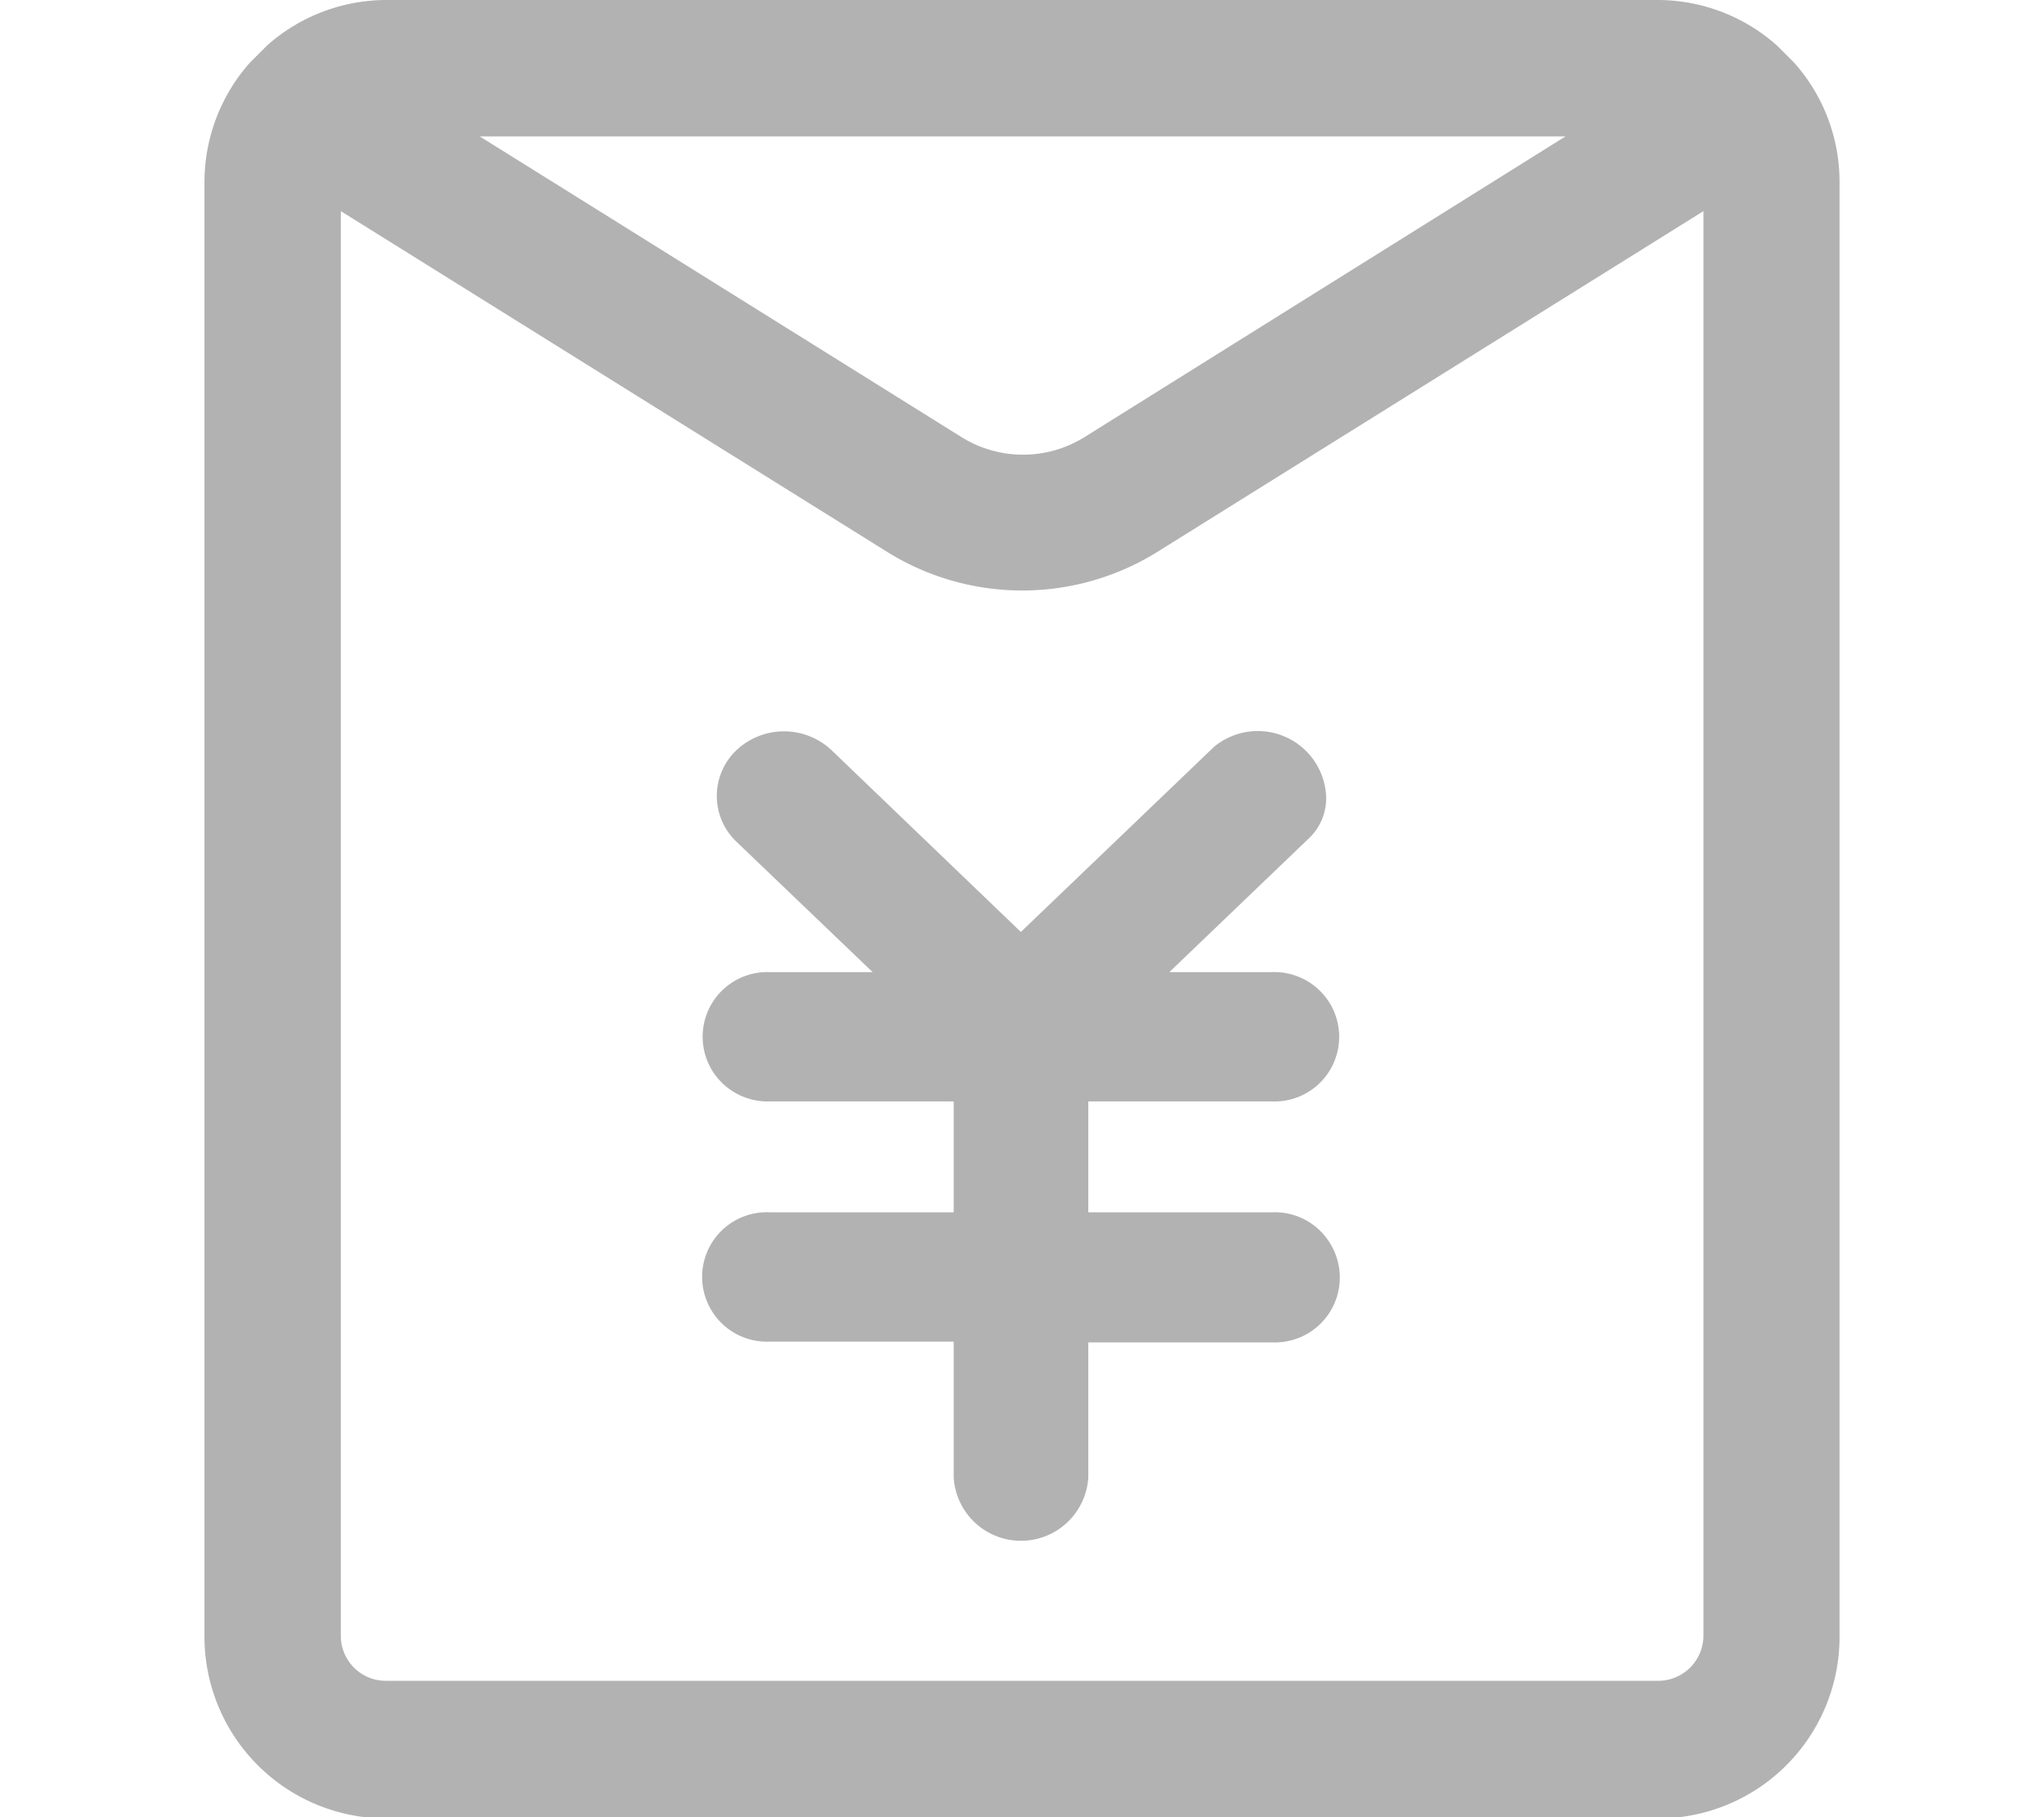
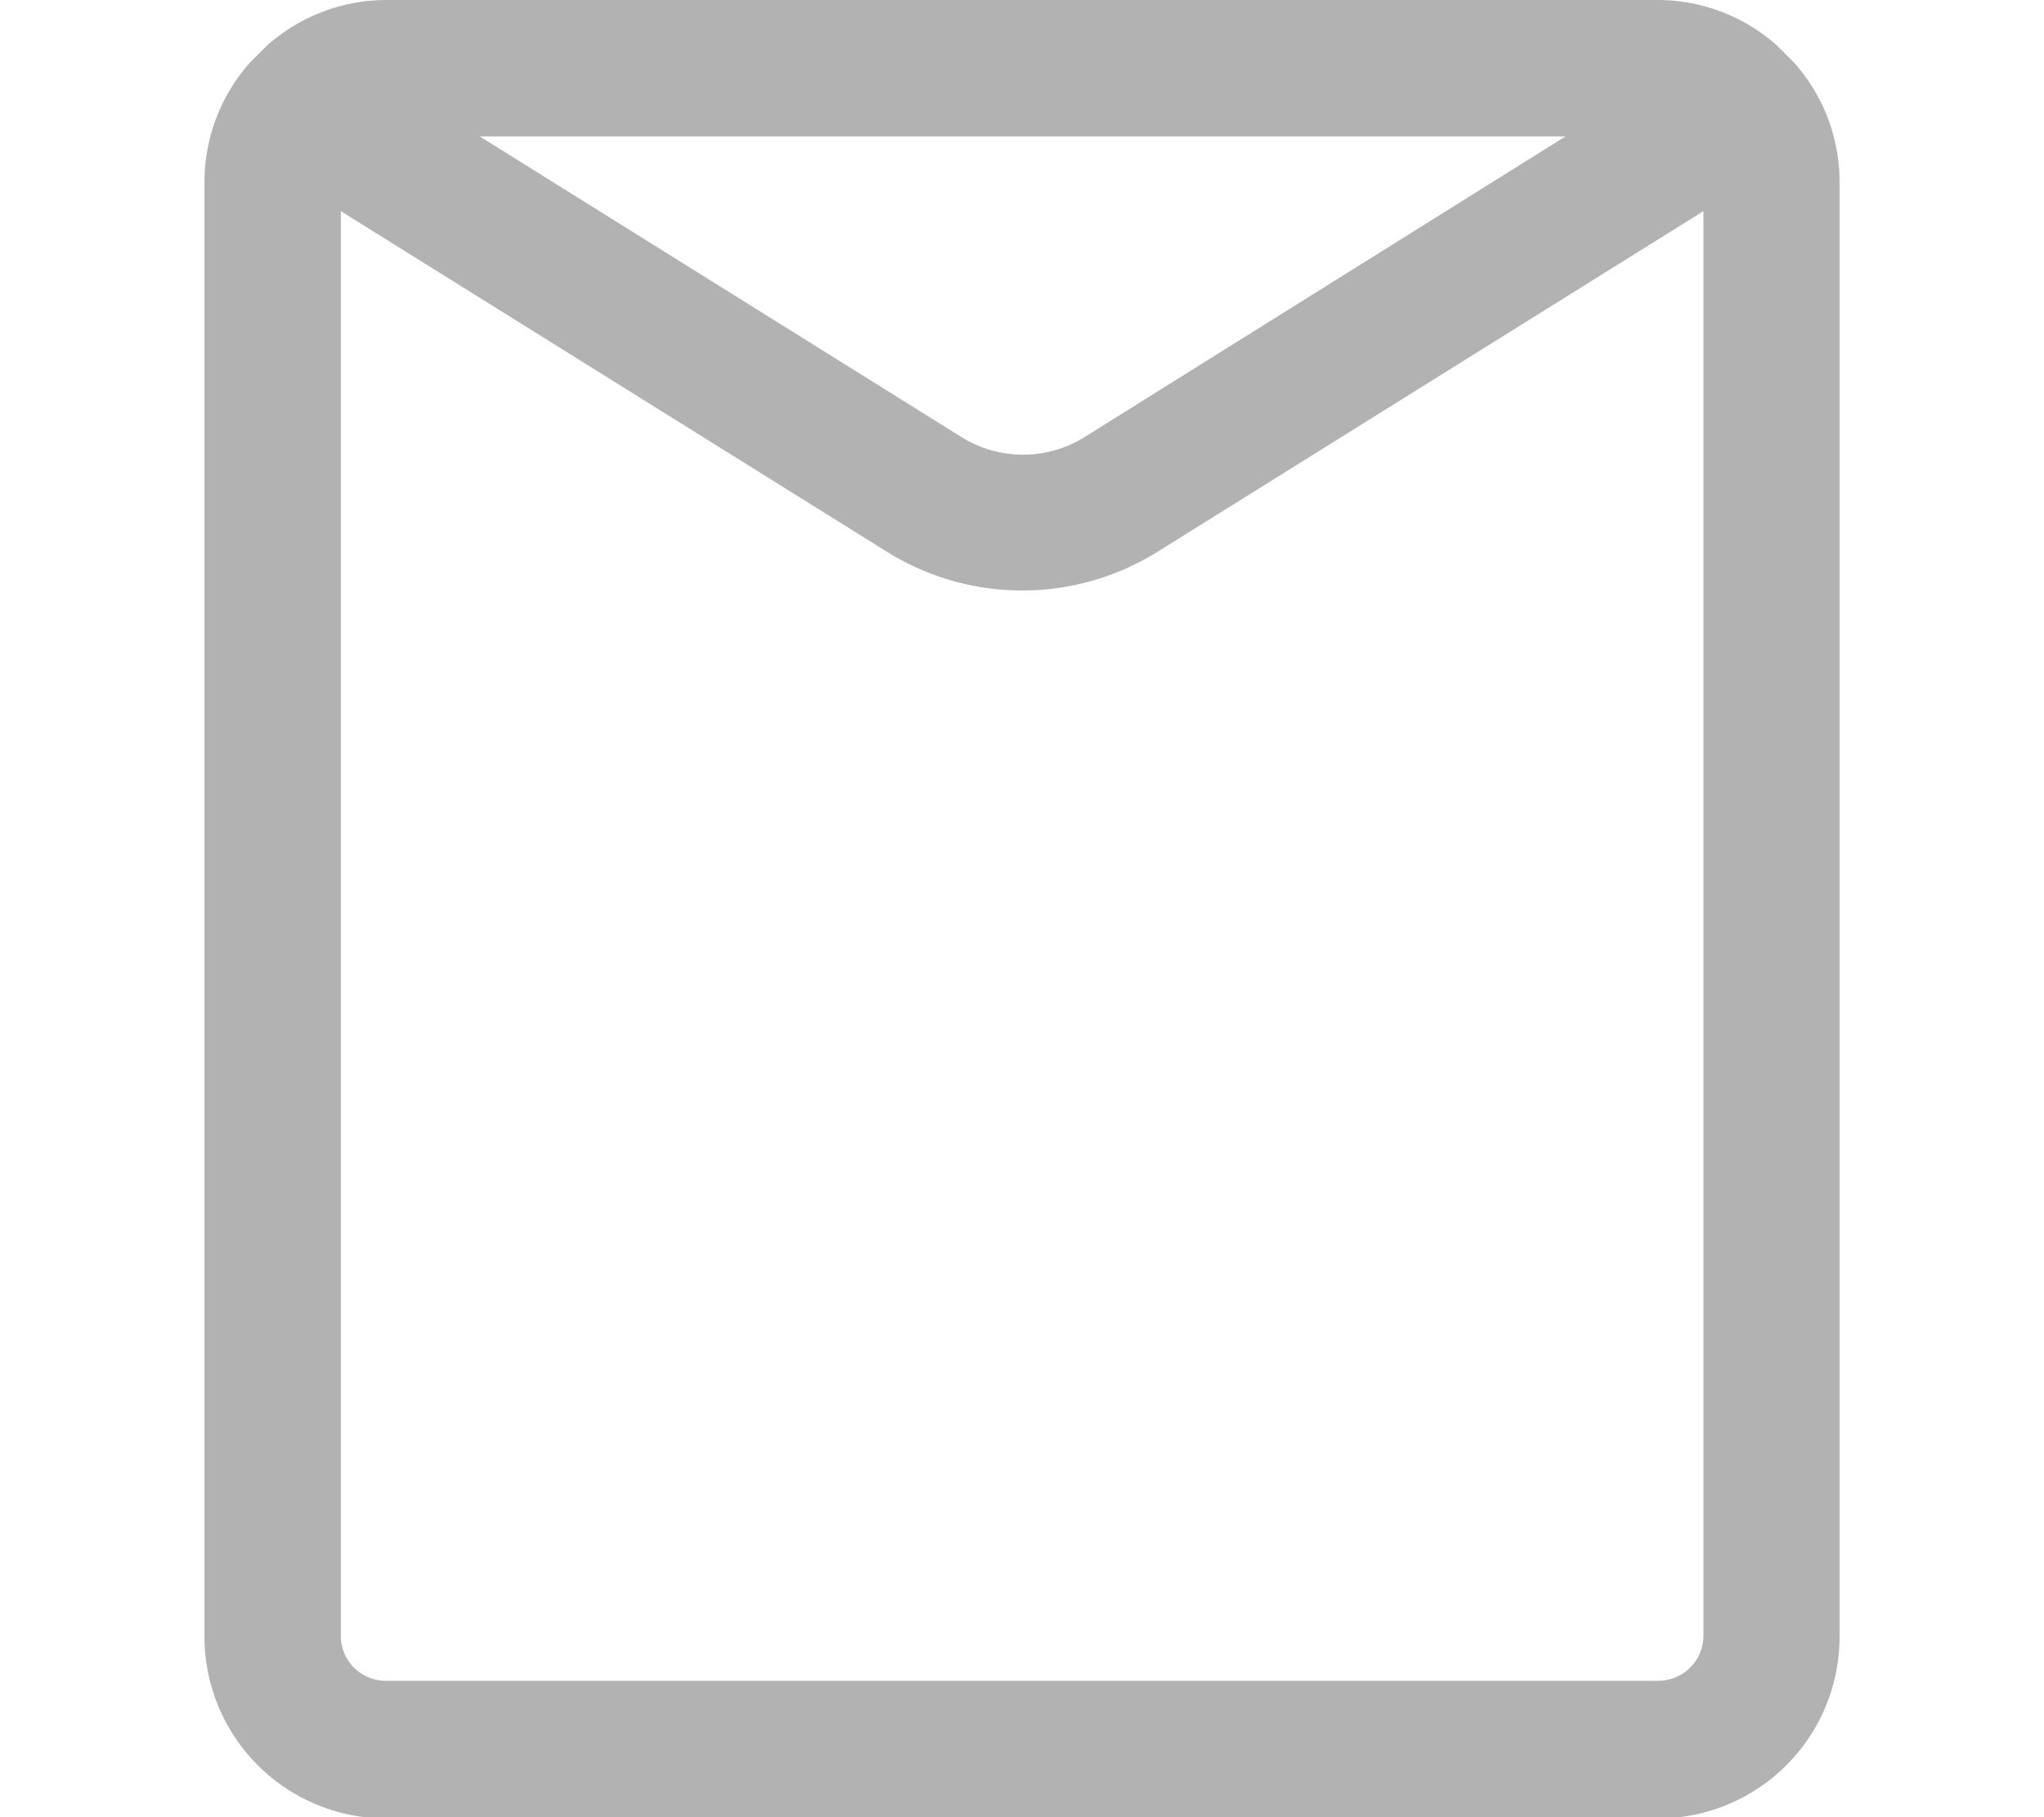
<svg xmlns="http://www.w3.org/2000/svg" width="90" height="80" viewBox="0 0 64.75 71.95">
  <defs>
    <style>.cls-1{fill:#b2b2b2;}</style>
  </defs>
  <title>福利券</title>
  <g id="图层_2" data-name="图层 2">
    <g id="图层_1-2" data-name="图层 1">
      <path class="cls-1" d="M64.75,64.75A7.19,7.19,0,0,1,57.56,72H7.19A7.2,7.2,0,0,1,0,64.75V7.19A7.13,7.13,0,0,1,1.8,2.48l.68-.68A7.13,7.13,0,0,1,7.19,0H57.56a7.11,7.11,0,0,1,4.71,1.8l.68.68a7.08,7.08,0,0,1,1.8,4.71ZM7.19,66.55H57.56a1.79,1.79,0,0,0,1.8-1.8V8.36L37.69,21.88a10.13,10.13,0,0,1-10.61,0L5.4,8.36V64.75a1.78,1.78,0,0,0,1.79,1.8ZM53.9,5.4h-43L30,17.32a4.61,4.61,0,0,0,4.83,0Z" />
-       <path class="cls-1" d="M42.28,48H35V43.61h7.28a2.56,2.56,0,0,0,2.3-3.86,2.57,2.57,0,0,0-2.3-1.26H38.21l5.53-5.3a2.18,2.18,0,0,0,.68-1.62,2.71,2.71,0,0,0-4.44-2l-7.65,7.33-7.5-7.2a2.75,2.75,0,0,0-3.76,0,2.5,2.5,0,0,0,0,3.63l5.39,5.16H22.38a2.56,2.56,0,0,0-2.29,3.87,2.58,2.58,0,0,0,2.29,1.25h7.29V48H22.38a2.56,2.56,0,0,0-2.31,3.87,2.56,2.56,0,0,0,2.31,1.25h7.29v5.38a2.67,2.67,0,0,0,5.33,0V53.15h7.28a2.57,2.57,0,0,0,2.32-3.88A2.56,2.56,0,0,0,42.28,48Z" />
    </g>
  </g>
</svg>